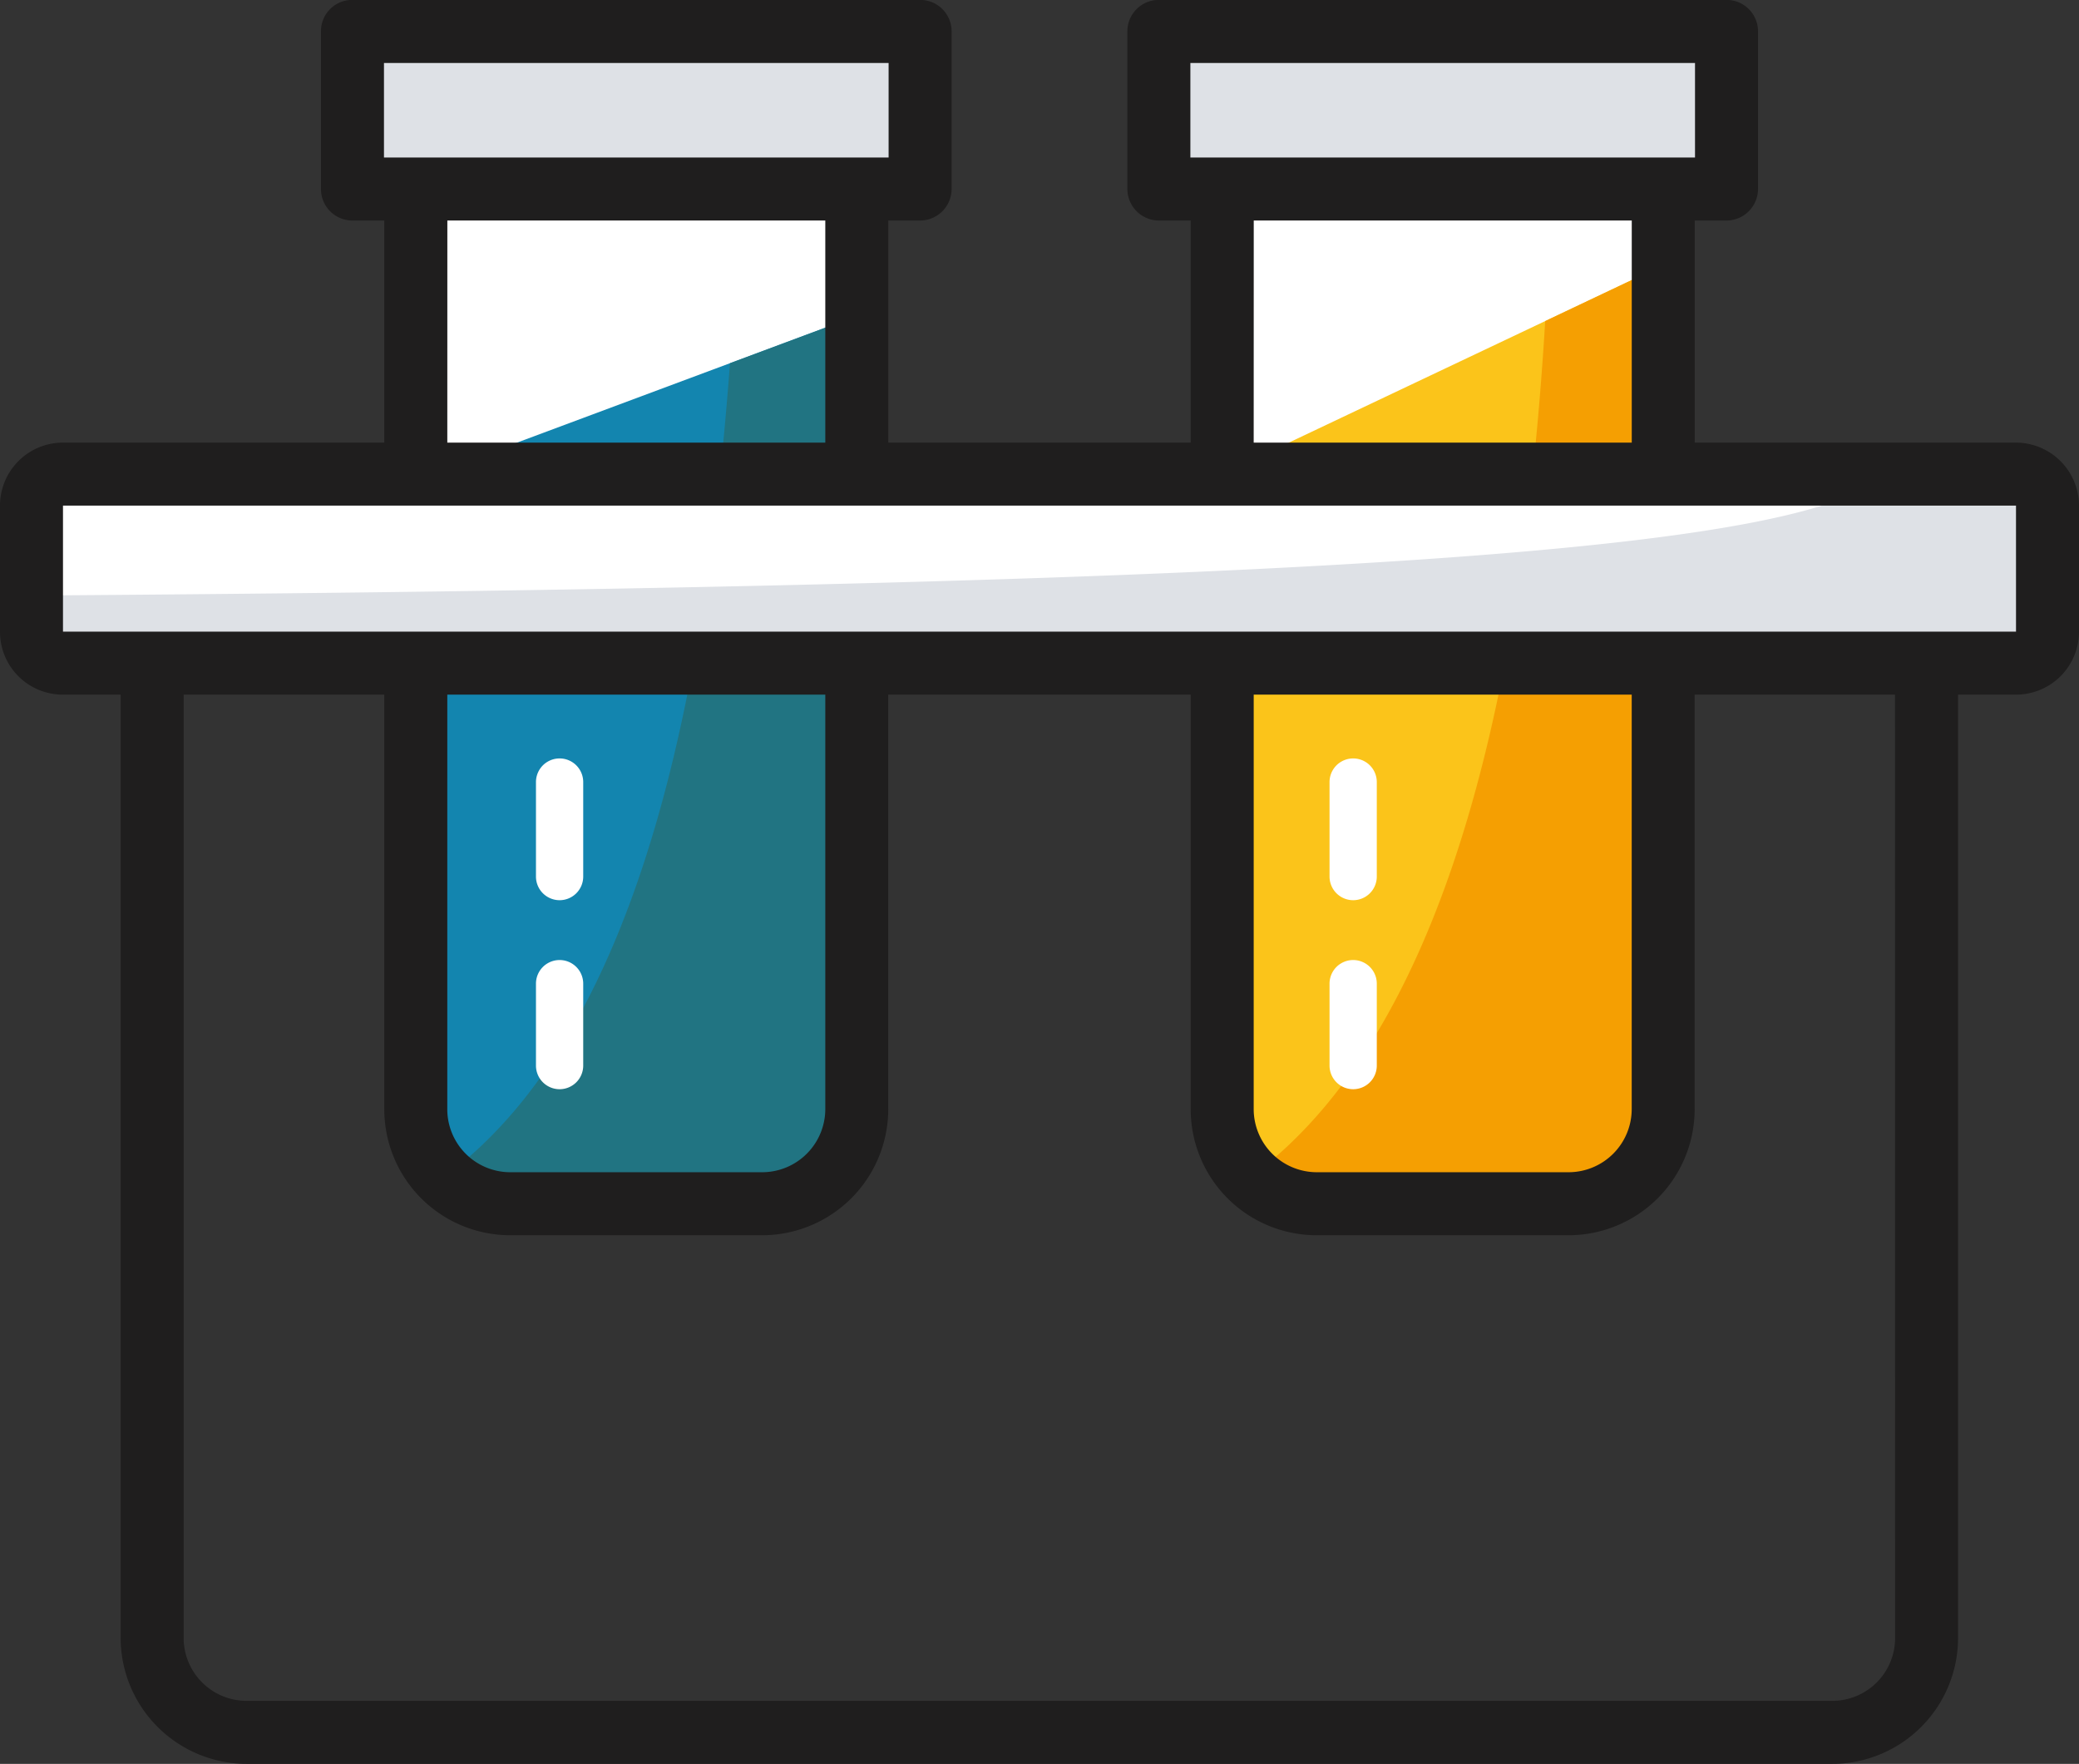
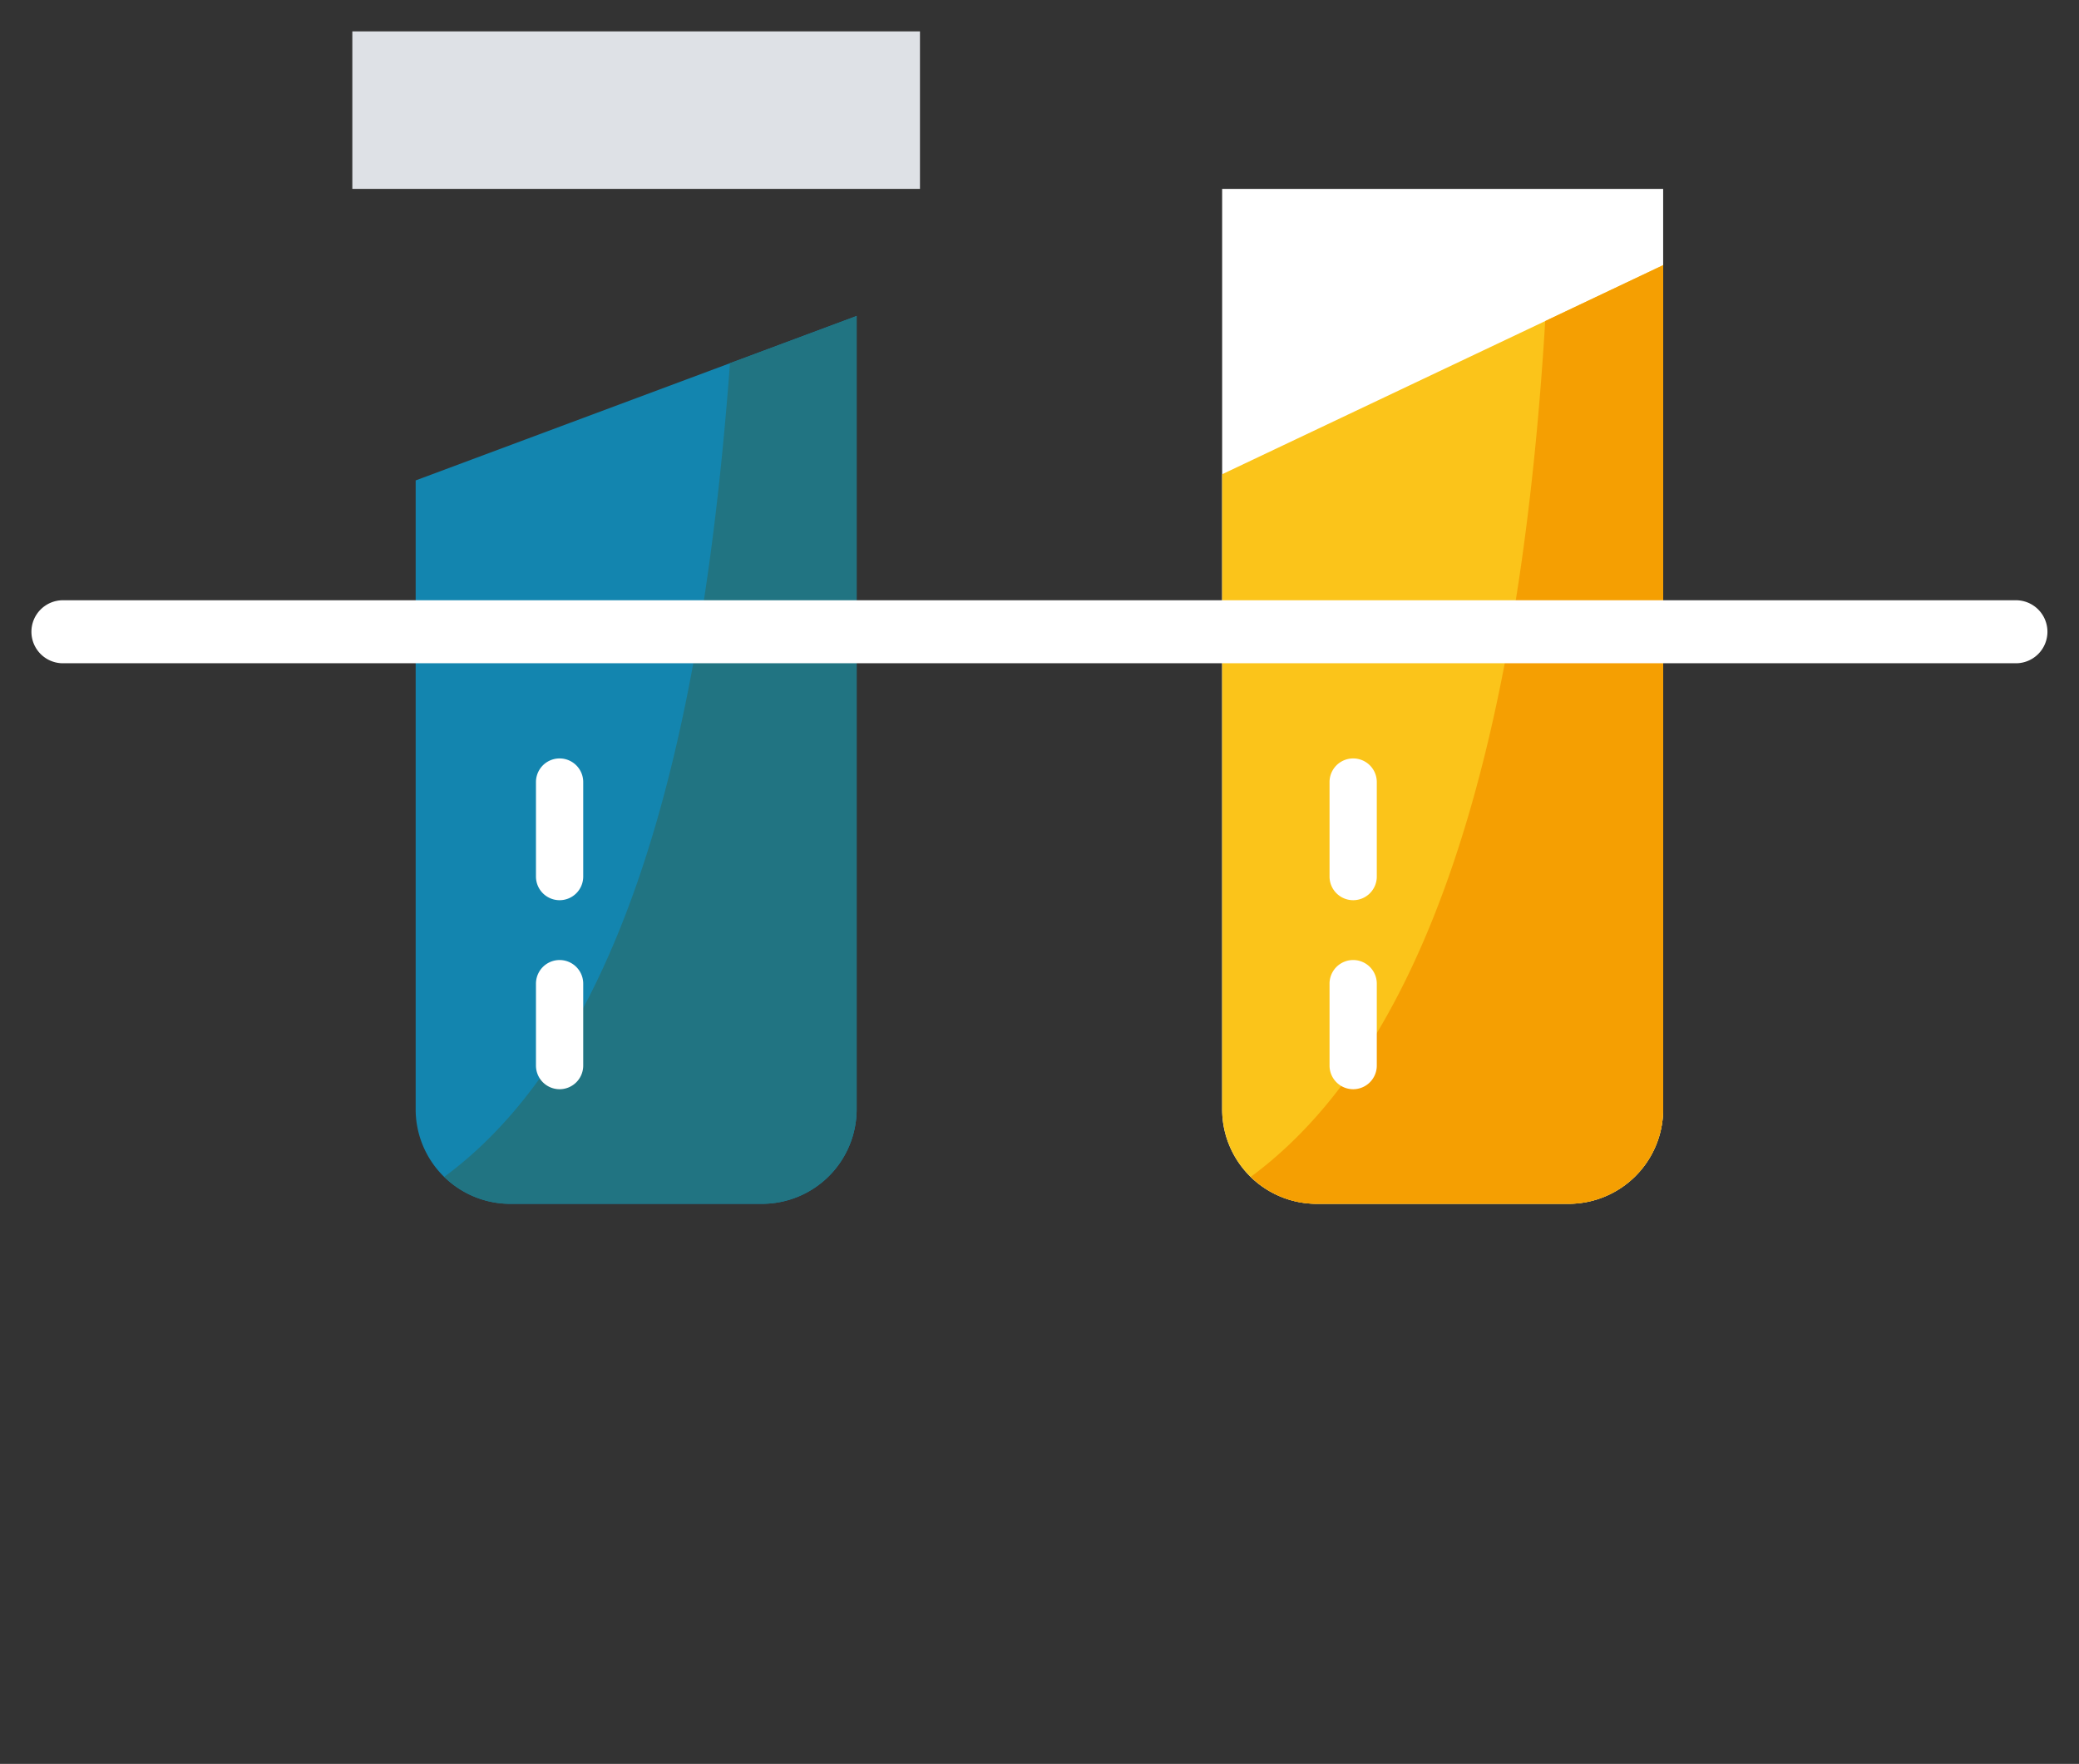
<svg xmlns="http://www.w3.org/2000/svg" width="134.5" height="114.101" viewBox="0 0 134.5 114.101">
  <rect x="0" y="0" width="134.5" height="114.101" fill="#333333" stroke="none" />
  <defs>
    <style>
            .cls-1{fill:#fff}.cls-4{fill:#dee1e6}
        </style>
  </defs>
  <g id="SvgjsG1008" transform="translate(-.917 -5.505)">
    <g id="Group_2" data-name="Group 2" transform="translate(.917 5.505)">
-       <path id="Path_1" d="M13.013 11v59.539a6.114 6.114 0 0 0 6.114 6.114h16.3a6.114 6.114 0 0 0 6.114-6.114V11z" class="cls-1" data-name="Path 1" transform="translate(13.878 1.218)" />
      <path id="Path_2" fill="#1385af" d="M13.013 25.337v40.679a6.114 6.114 0 0 0 6.114 6.114h16.3a6.114 6.114 0 0 0 6.114-6.114V14.7z" data-name="Path 2" transform="translate(13.878 5.74)" />
      <path id="Path_3" fill="#217482" d="M32.326 17.755C30.866 37.322 27 60.687 13.849 70.382a6.041 6.041 0 0 0 4.259 1.753h16.3a6.132 6.132 0 0 0 6.114-6.114V14.7z" data-name="Path 3" transform="translate(14.9 5.74)" />
      <path id="Path_4" d="M36.483 11v59.539a6.114 6.114 0 0 0 6.117 6.113h16.3a6.114 6.114 0 0 0 6.114-6.114V11z" class="cls-1" data-name="Path 4" transform="translate(42.583 1.218)" />
      <path id="Rectangle_5" d="M0 0H36.723V10.189H0z" class="cls-4" data-name="Rectangle 5" transform="translate(22.794 2.03)" />
      <path id="Path_5" fill="#fbc41a" d="M36.483 26.746v41.079a6.114 6.114 0 0 0 6.117 6.113h16.3a6.114 6.114 0 0 0 6.114-6.114V13.22z" data-name="Path 5" transform="translate(42.583 3.932)" />
      <path id="Path_6" fill="#f59f02" d="M56.361 16.837c-1.2 19.776-5.135 45.1-19.042 55.353a6.041 6.041 0 0 0 4.259 1.753h16.3a6.132 6.132 0 0 0 6.114-6.114V13.22z" data-name="Path 6" transform="translate(43.606 3.932)" />
-       <path id="Rectangle_6" d="M0 0H36.723V10.189H0z" class="cls-4" data-name="Rectangle 6" transform="translate(74.969 2.03)" />
-       <path id="Path_7" d="M87.34 46.859a1.529 1.529 0 0 1-1.528-1.528v-6.114a1.528 1.528 0 0 1 3.057 0v6.113a1.529 1.529 0 0 1-1.529 1.529zm0 12.227a1.529 1.529 0 0 1-1.528-1.528v-5.3a1.528 1.528 0 1 1 3.057 0v5.3a1.529 1.529 0 0 1-1.529 1.528zM36 46.859a1.529 1.529 0 0 1-1.528-1.528v-6.114a1.528 1.528 0 1 1 3.057 0v6.113A1.529 1.529 0 0 1 36 46.859zm0 12.227a1.529 1.529 0 0 1-1.528-1.528v-5.3a1.528 1.528 0 1 1 3.057 0v5.3A1.529 1.529 0 0 1 36 59.086zM1.831 21.342v8.152a2.038 2.038 0 0 0 2.038 2.038h126.349a2.038 2.038 0 0 0 2.038-2.038v-8.152a2.038 2.038 0 0 0-2.038-2.038H3.869a2.038 2.038 0 0 0-2.038 2.038z" class="cls-1" data-name="Path 7" transform="translate(.202 11.373)" />
+       <path id="Path_7" d="M87.34 46.859a1.529 1.529 0 0 1-1.528-1.528v-6.114a1.528 1.528 0 0 1 3.057 0v6.113a1.529 1.529 0 0 1-1.529 1.529zm0 12.227a1.529 1.529 0 0 1-1.528-1.528v-5.3a1.528 1.528 0 1 1 3.057 0v5.3a1.529 1.529 0 0 1-1.529 1.528zM36 46.859a1.529 1.529 0 0 1-1.528-1.528v-6.114a1.528 1.528 0 1 1 3.057 0v6.113A1.529 1.529 0 0 1 36 46.859zm0 12.227a1.529 1.529 0 0 1-1.528-1.528v-5.3a1.528 1.528 0 1 1 3.057 0v5.3A1.529 1.529 0 0 1 36 59.086zM1.831 21.342v8.152a2.038 2.038 0 0 0 2.038 2.038h126.349a2.038 2.038 0 0 0 2.038-2.038a2.038 2.038 0 0 0-2.038-2.038H3.869a2.038 2.038 0 0 0-2.038 2.038z" class="cls-1" data-name="Path 7" transform="translate(.202 11.373)" />
      <g id="Group_1" data-name="Group 1" transform="translate(2.036 30.678)">
-         <path id="Path_8" d="M132.257 21.343v8.152a2.044 2.044 0 0 1-2.038 2.038H3.871a2.044 2.044 0 0 1-2.038-2.038v-2.344c87.994-.6 115.181-3.24 119.868-7.846h8.518a2.044 2.044 0 0 1 2.038 2.038z" class="cls-4" data-name="Path 8" transform="translate(-1.833 -19.305)" />
-       </g>
-       <path id="Path_9" fill="#1f1e1e" d="M131.341 34.137h-20.786V19.77h2.058a2.044 2.044 0 0 0 2.038-2.038V7.543a2.031 2.031 0 0 0-2.038-2.043H75.89a2.031 2.031 0 0 0-2.038 2.038v10.194a2.044 2.044 0 0 0 2.038 2.038h2.058v14.367H58.385V19.77h2.058a2.044 2.044 0 0 0 2.038-2.038V7.543A2.031 2.031 0 0 0 60.443 5.5H23.721a2.018 2.018 0 0 0-2.038 2.038v10.194a2.031 2.031 0 0 0 2.038 2.038h2.058v14.367H4.992a4.075 4.075 0 0 0-4.075 4.076v8.152a4.062 4.062 0 0 0 4.075 4.075h3.73v61.014a8.162 8.162 0 0 0 8.152 8.152H119.44a8.149 8.149 0 0 0 8.152-8.152V50.44h3.75a4.075 4.075 0 0 0 4.076-4.076v-8.151a4.088 4.088 0 0 0-4.077-4.076zM77.928 9.581h32.647v6.114H77.928zm4.1 10.189h24.455v14.367H82.024zM25.758 9.581h32.647v6.114H25.758V9.581zm4.1 10.189h24.451v14.367H29.855zm93.661 91.684a4.062 4.062 0 0 1-4.076 4.076H16.873a4.075 4.075 0 0 1-4.076-4.076V50.44h12.982v26.818a8.149 8.149 0 0 0 8.151 8.152h16.3a8.162 8.162 0 0 0 8.152-8.152V50.44h19.567v26.818A8.149 8.149 0 0 0 86.1 85.41h16.3a8.162 8.162 0 0 0 8.152-8.152V50.44h12.961zM29.855 50.44h24.454v26.818a4.088 4.088 0 0 1-4.076 4.076H33.93a4.075 4.075 0 0 1-4.076-4.076zm52.17 0h24.455v26.818a4.088 4.088 0 0 1-4.076 4.076H86.1a4.088 4.088 0 0 1-4.076-4.076zm49.317-4.076H4.992v-8.151h126.349z" data-name="Path 9" transform="translate(-.917 -5.505)" />
+         </g>
    </g>
  </g>
</svg>